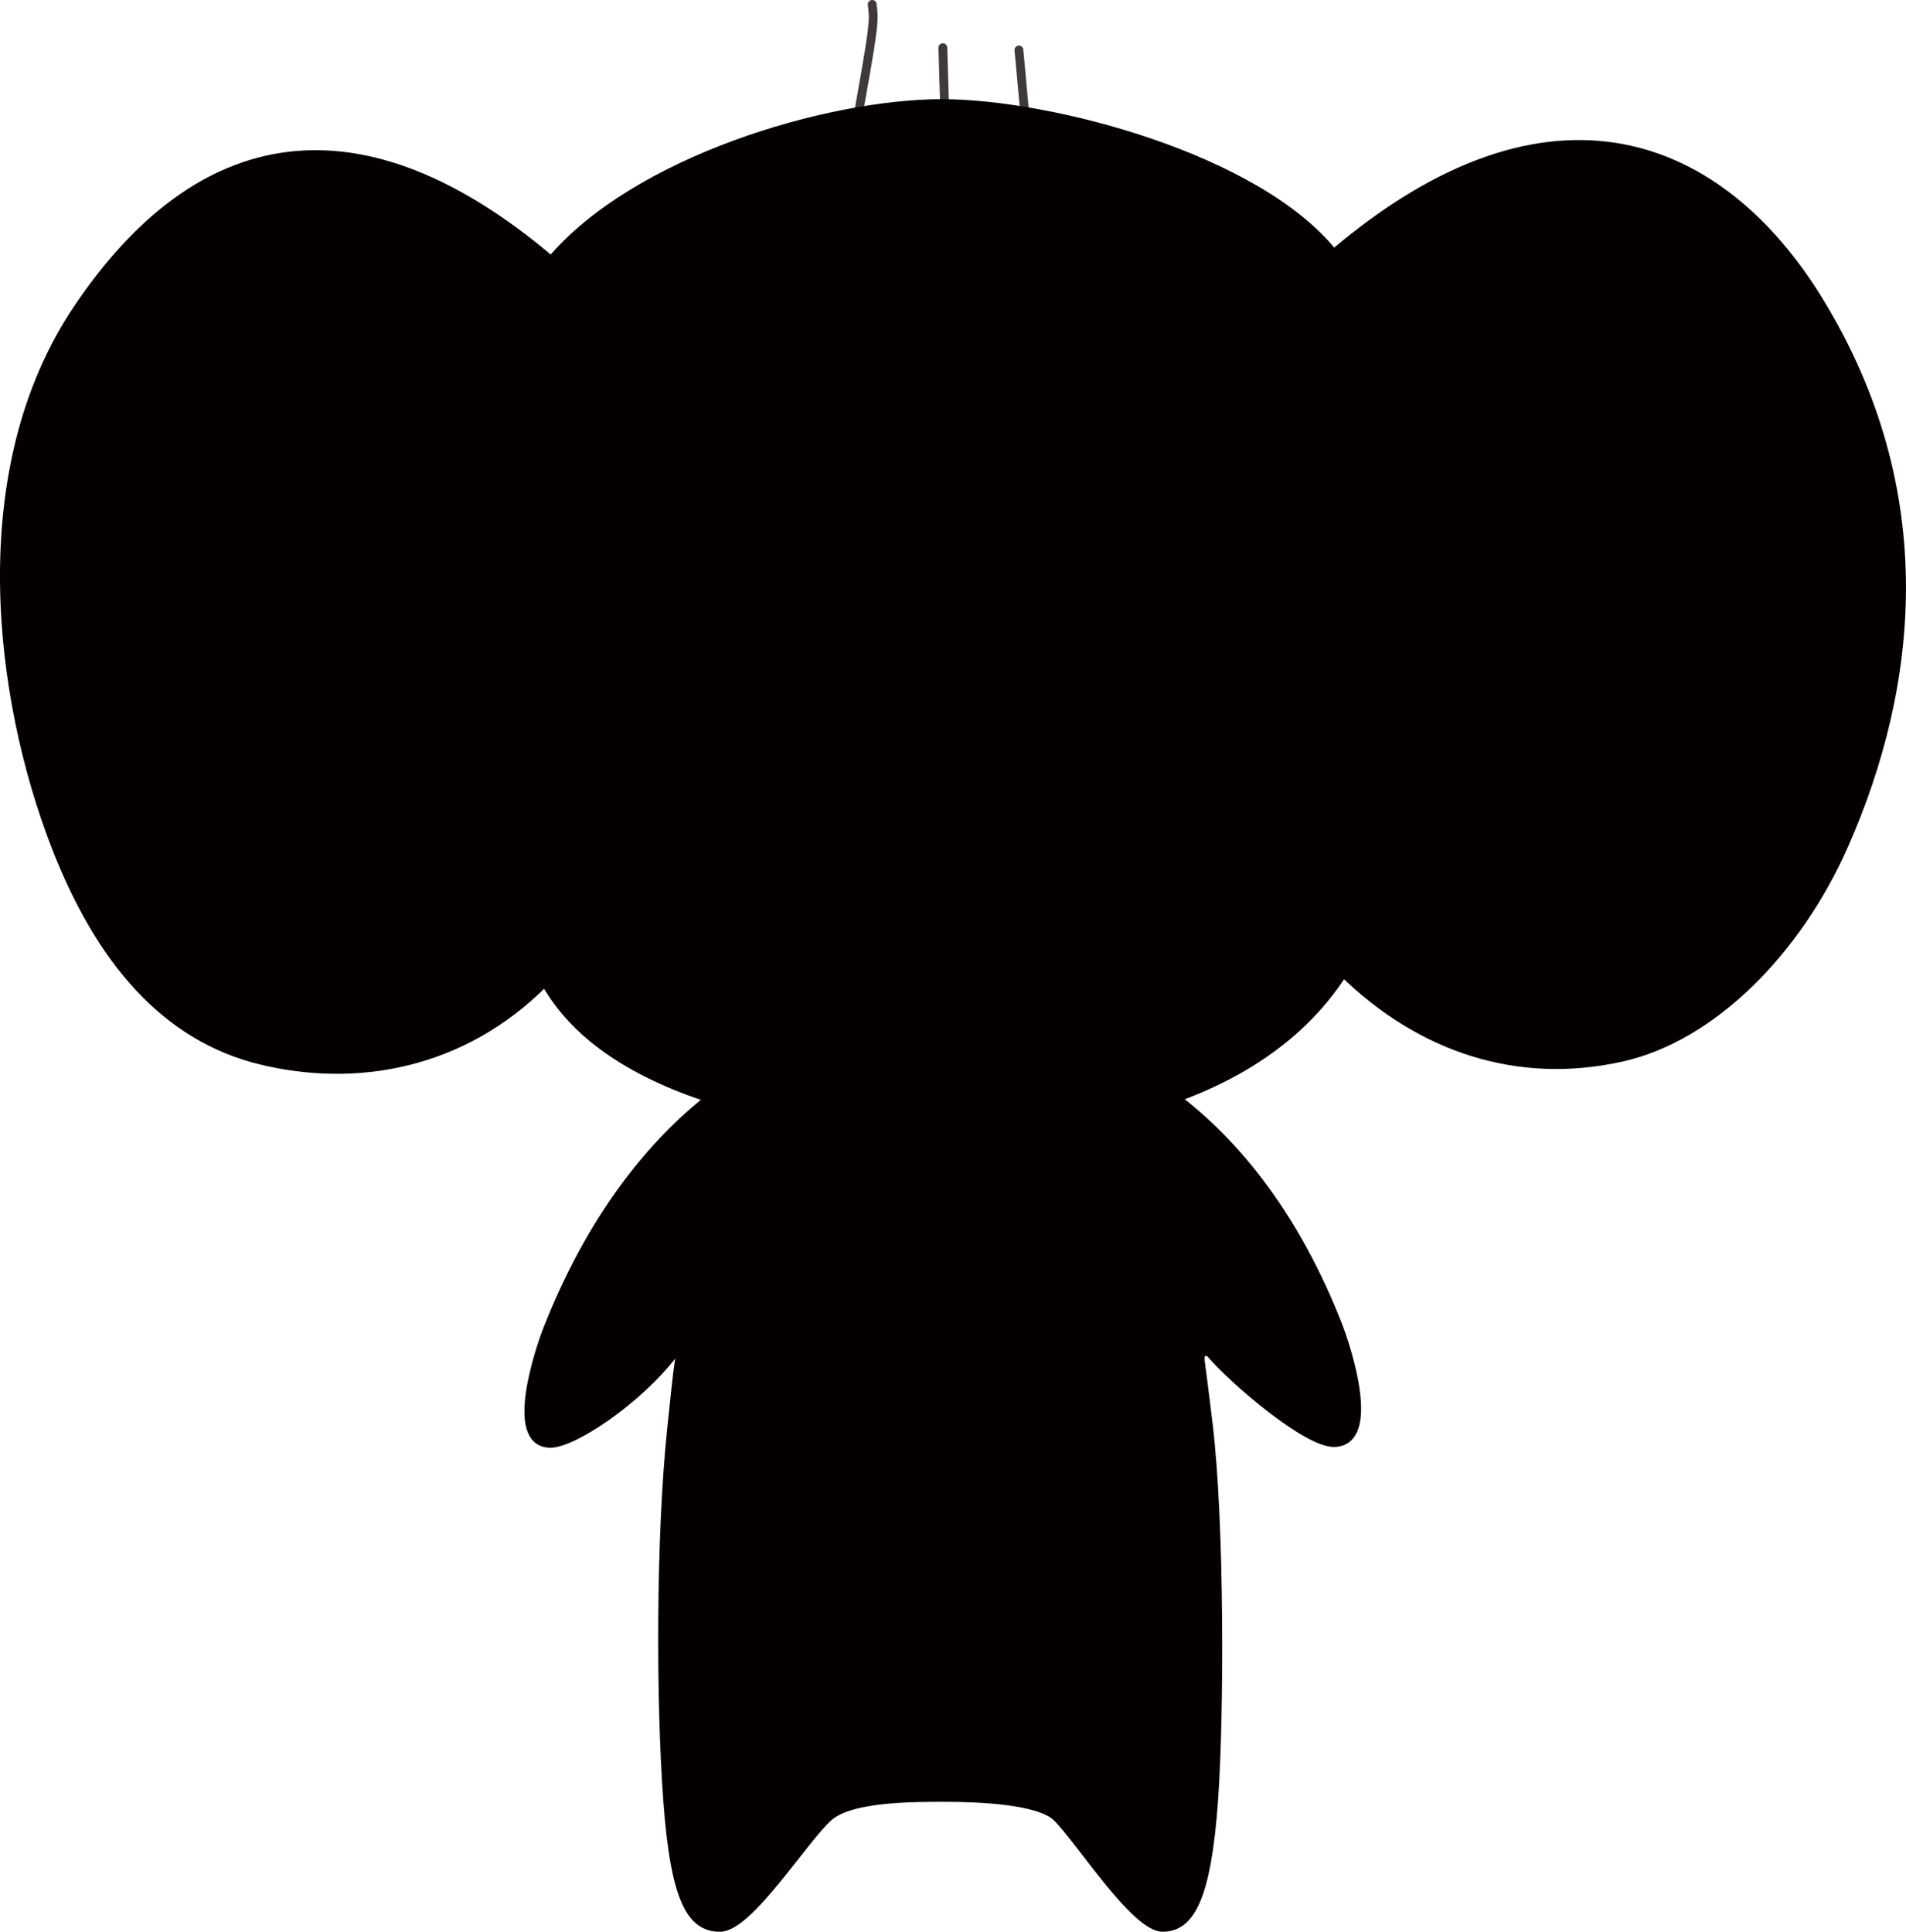
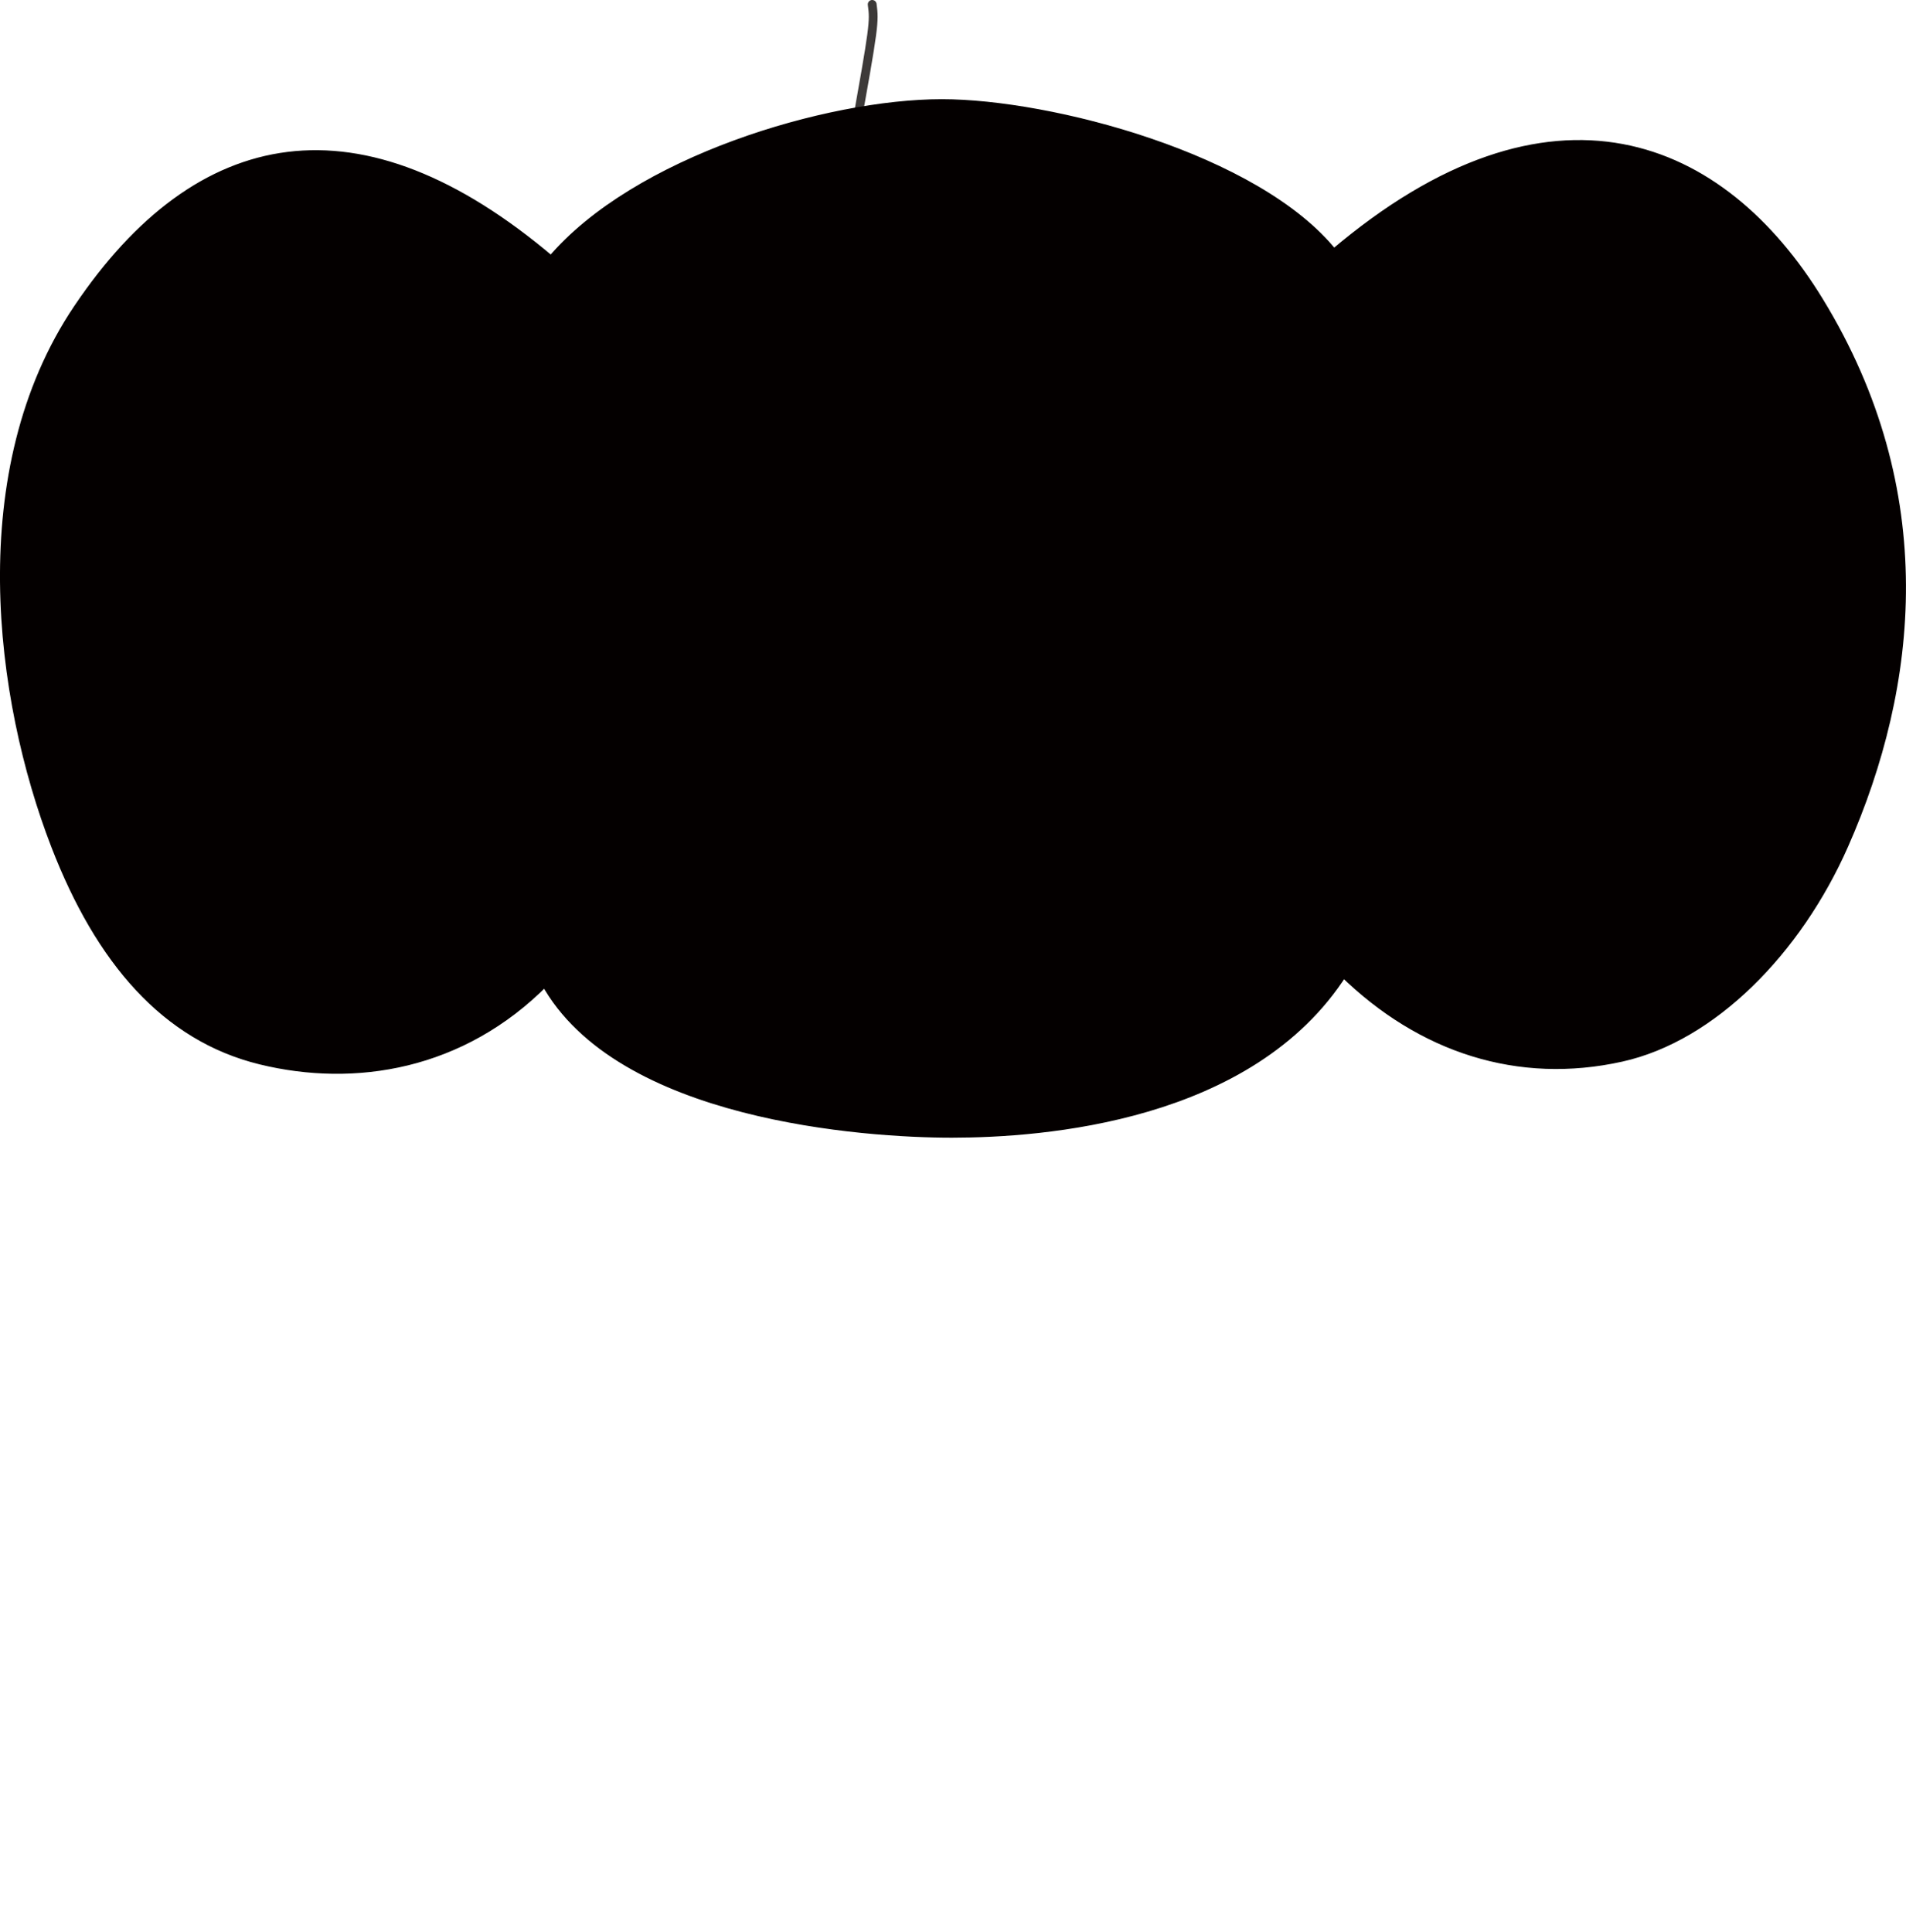
<svg xmlns="http://www.w3.org/2000/svg" id="_レイヤー_2" data-name="レイヤー 2" viewBox="0 0 540.75 548.02">
  <defs>
    <style> .cls-1, .cls-2, .cls-3 { stroke: #040000; } .cls-1, .cls-2, .cls-3, .cls-4 { stroke-width: 2.5px; } .cls-1, .cls-2, .cls-4 { stroke-linecap: round; stroke-linejoin: round; } .cls-1, .cls-3 { fill: #040000; } .cls-2, .cls-4 { fill: none; } .cls-3 { stroke-miterlimit: 10; } .cls-4 { stroke: #3d3a39; } </style>
  </defs>
  <g id="_三男" data-name="三男">
    <g>
-       <path class="cls-3" d="m302.21,295.74s49.22,9.01,77.12,79.64c3.03,7.67,11.22,33.39-.67,33.87-7.7.31-28.51-17.51-35.1-25.2-.95-1.1-3.06-.63-3.05.94,0,1.89-.14-.93,2.26,18.89,3.38,27.89,3.3,82.69,1.54,107.06-1.99,27.61-6.67,35.84-14.46,35.84s-23.55-24.95-29.99-31.26c-5.11-5.01-22.91-5.59-31.5-5.59s-26.92-.17-33.3,5.51c-7.17,6.39-22.62,31.35-30.82,31.35s-12.77-7.87-14.83-36.29-2.04-74.45,1.09-104.72c2.11-20.37,1.8-16.41,2.42-21.06.15-1.11-1.02-1.77-1.66-.93-10.36,13.6-28.85,25.79-35.2,25.68-11.85-.2-3-26.55-.57-32.7,27.23-68.88,73.46-80.36,73.46-80.36l73.26-.66Z" />
-       <line class="cls-4" x1="267.5" y1="13.53" x2="268.21" y2="37.43" />
      <path class="cls-4" d="m247.45,1.25c.68,4.97.53,6.15-4.94,36.83" />
-       <line class="cls-4" x1="289.08" y1="14.17" x2="291.2" y2="37.43" />
      <path class="cls-1" d="m156.39,73.95c23.99-28.43,78.43-44.55,110.81-44.56,30.69-.01,89.52,15.37,111.17,42.62,61.98-52.69,110.19-31.59,137.74,13.5,33,54,27,109,7.04,154.23-13.24,30-37.34,54.49-63.16,60.22-29.13,6.47-56.76-2.46-78.89-24.09-26.3,41.31-85.4,45.62-110.99,45.64-24.87.02-94.53-4.85-115.45-43.03-23.63,23.94-54.09,28.77-80.7,22.27-26.99-6.59-45.62-28.34-58.19-60.81C-.39,198.2-8.89,133.51,22.11,87.51c34.31-50.92,79.92-59.69,134.28-13.56Z" />
      <path class="cls-2" d="m183.68,250.13c-1.87-1.57-2.48-4.01-2.87-6.31-.29-1.73-.36-3.82,1.19-4.84.88-.58,2.09-.61,3.13-.31,1.04.3,1.94.9,2.79,1.52,3.18,2.29,6.21,5.33,6.42,9.03.14,2.52-1.07,4.96-2.56,7.08-1.83,2.62-4.49,5.14-7.87,5.37-2.75.19-5.43-1.25-7.09-3.27-1.66-2.02-2.42-4.55-2.75-7.06-.42-3.1.02-6.74,2.82-8.52,2.65-1.69,6.54-.91,8.83,1.18,2.28,2.09,3.2,5.15,3.37,8.1.1,1.76-.06,3.63-1.15,5.09-1.14,1.52-3.08,2.33-4.97,2.94-2.09.68-4.37,1.21-6.51.68-1.73-.42-3.21-1.51-4.31-2.81-3.02-3.55-3.37-8.36-3.59-12.86-.08-1.53-.13-3.14.68-4.48.86-1.42,2.58-2.27,4.34-2.48,1.75-.21,3.54.14,5.21.67,2.08.66,4.09,1.61,5.6,3.08,1.51,1.47,2.46,3.5,2.18,5.49-.27,2-1.93,3.87-4.1,4.21-2.05.32-4.13-.72-5.43-2.2-1.31-1.48-1.98-3.33-2.56-5.16-.61-1.9-1.14-3.97-.4-5.84.62-1.59,2.1-2.8,3.77-3.52,1.67-.72,3.52-.99,5.35-1.16,3.74-.34,7.65-.25,11.06,1.2,3.41,1.45,6.19,4.53,6.18,7.97,0,1.72-1.01,3.67-2.87,3.95-1.87.28-3.46-1.23-4.49-2.69-1.13-1.6-2.08-3.47-1.76-5.36.41-2.37,2.95-4.18,5.58-4.27,2.62-.09,5.15,1.33,6.59,3.34,1.44,2.01,1.87,4.53,1.6,6.92-.27,2.39-1.21,4.68-2.34,6.85-1.22,2.36-2.94,4.81-5.68,5.54-2.32.61-4.9-.23-6.64-1.76-1.74-1.53-2.75-3.64-3.31-5.79-.45-1.71-.6-3.65.52-5.08,1.1-1.4,3.12-1.9,5-2.01,2.24-.13,4.66.24,6.29,1.65,2.35,2.04,2.17,5.82,0,8.02-2.17,2.2-5.81,2.85-8.94,2.08" />
      <path class="cls-2" d="m201.31,235.46c1.94,2.01,2.09,5.11.95,7.58-1.14,2.47-3.35,4.4-5.74,5.95" />
    </g>
  </g>
</svg>